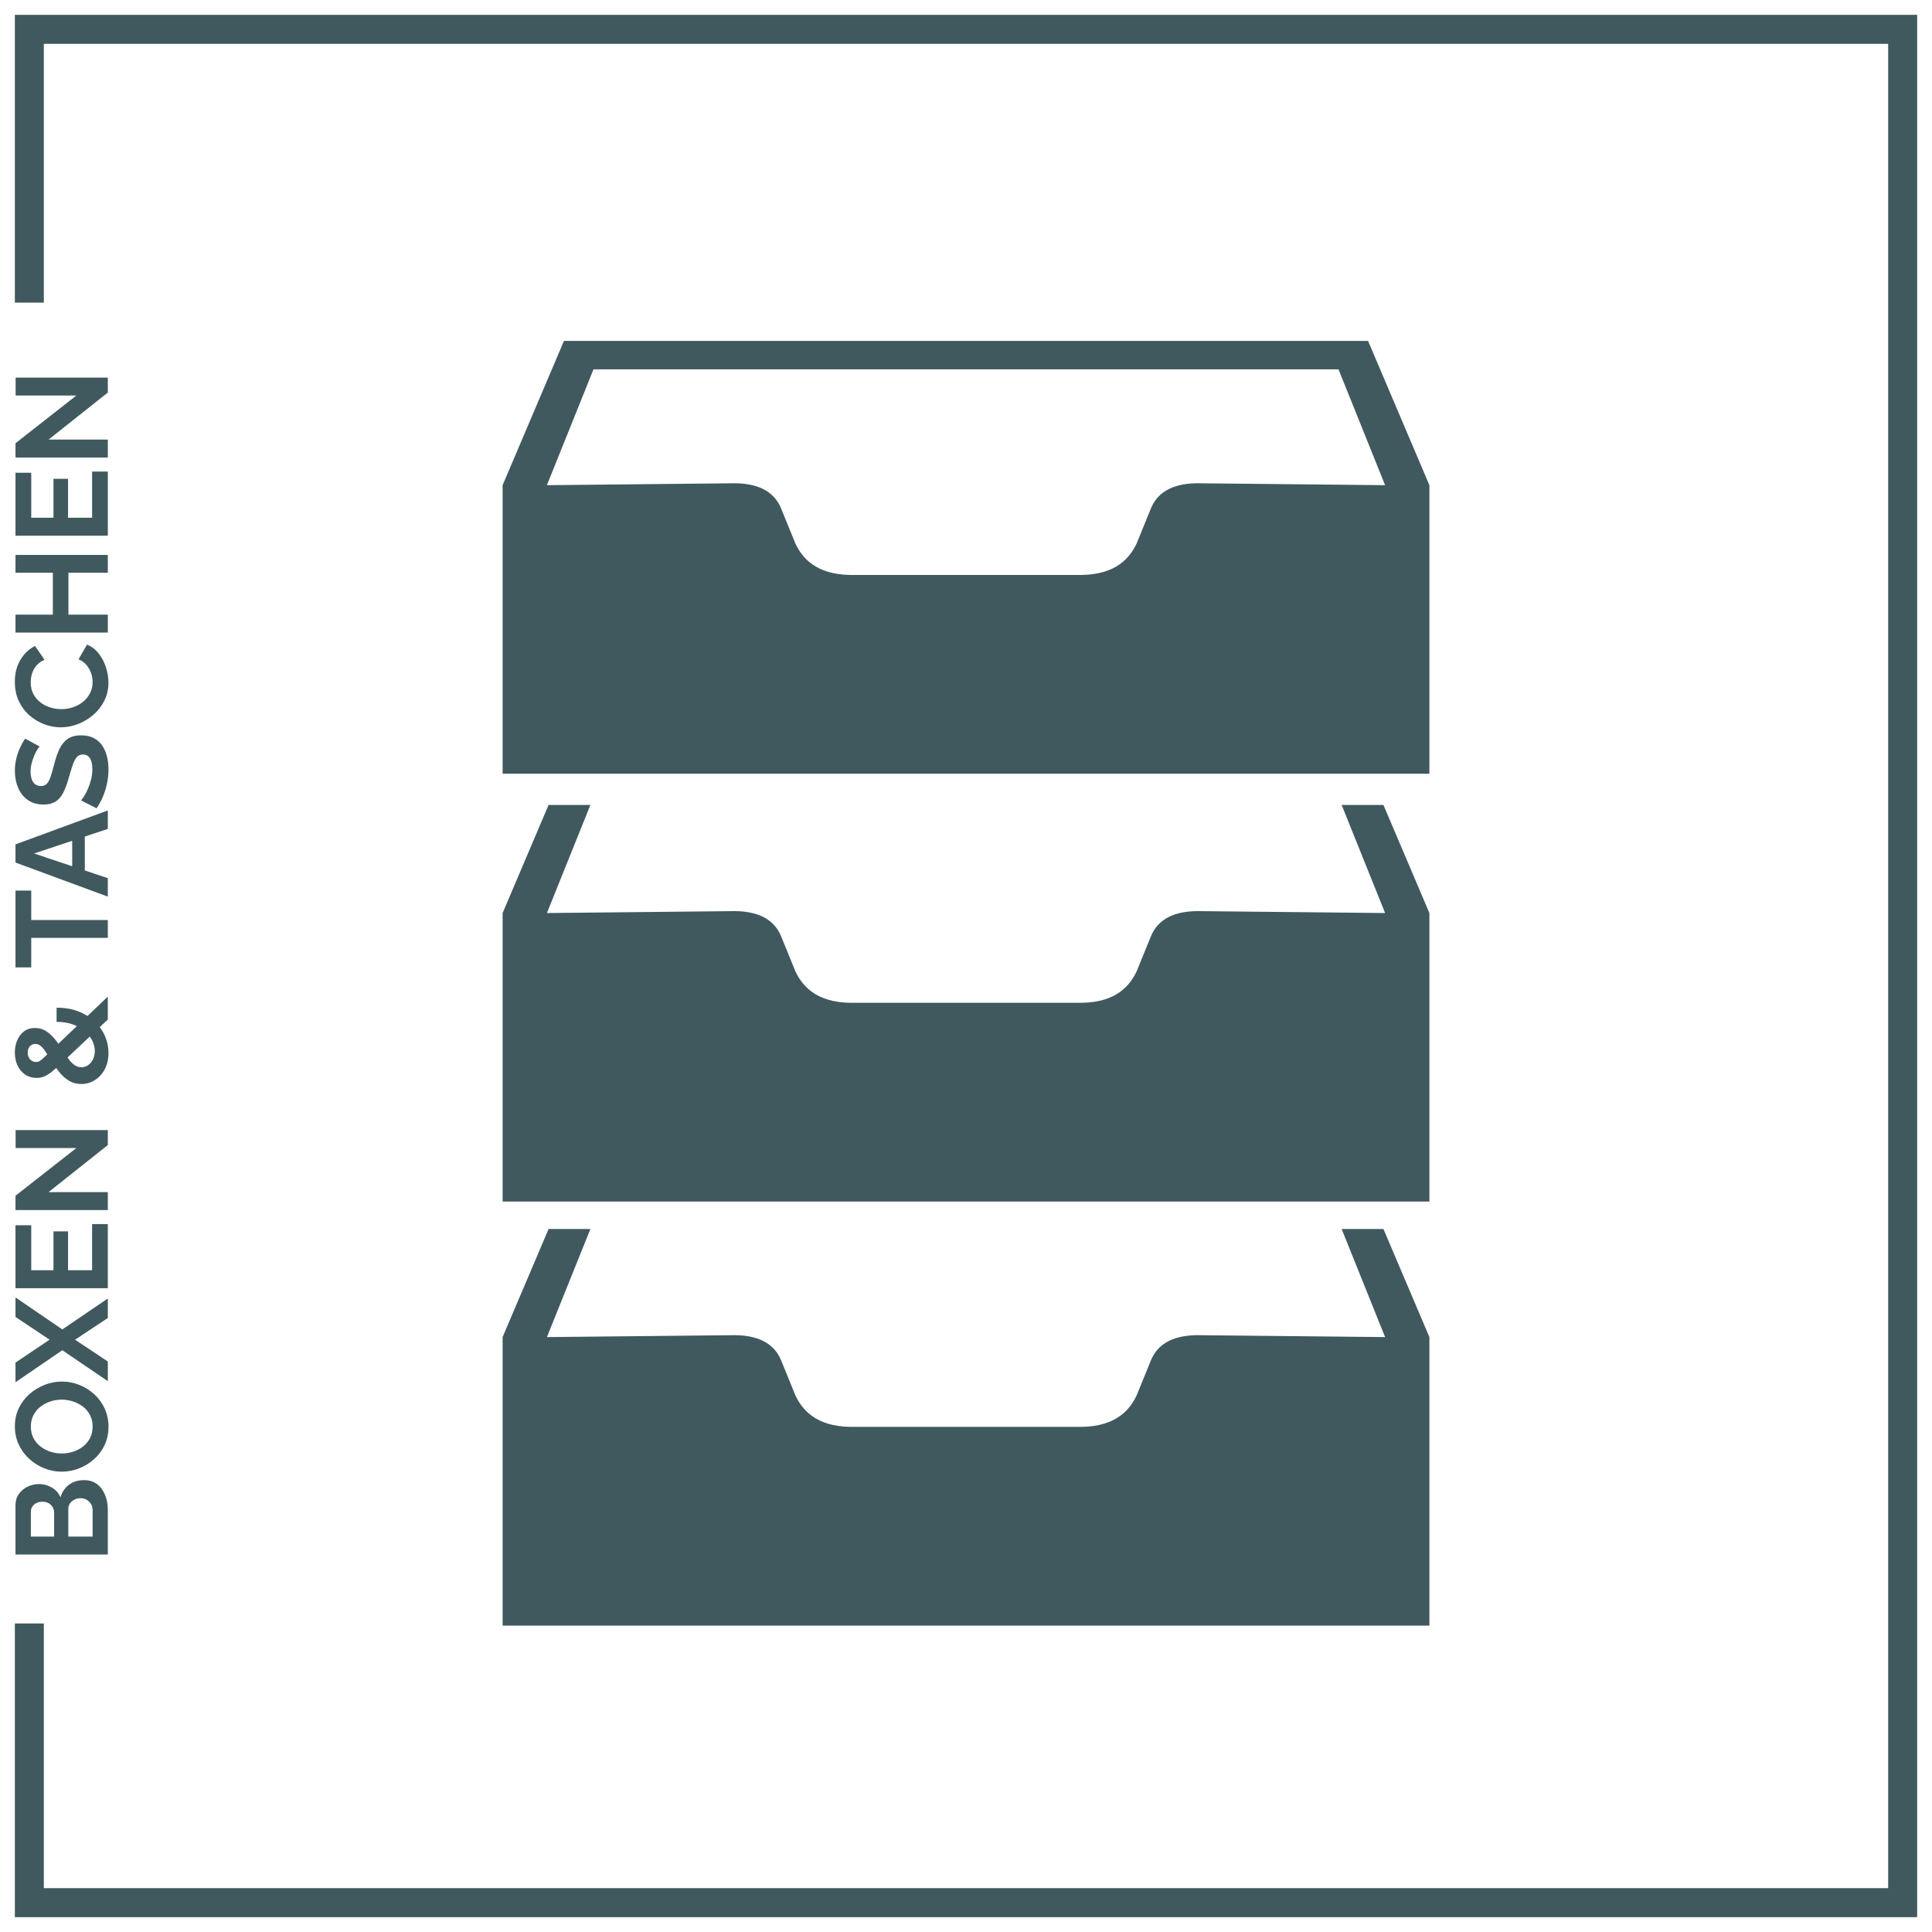
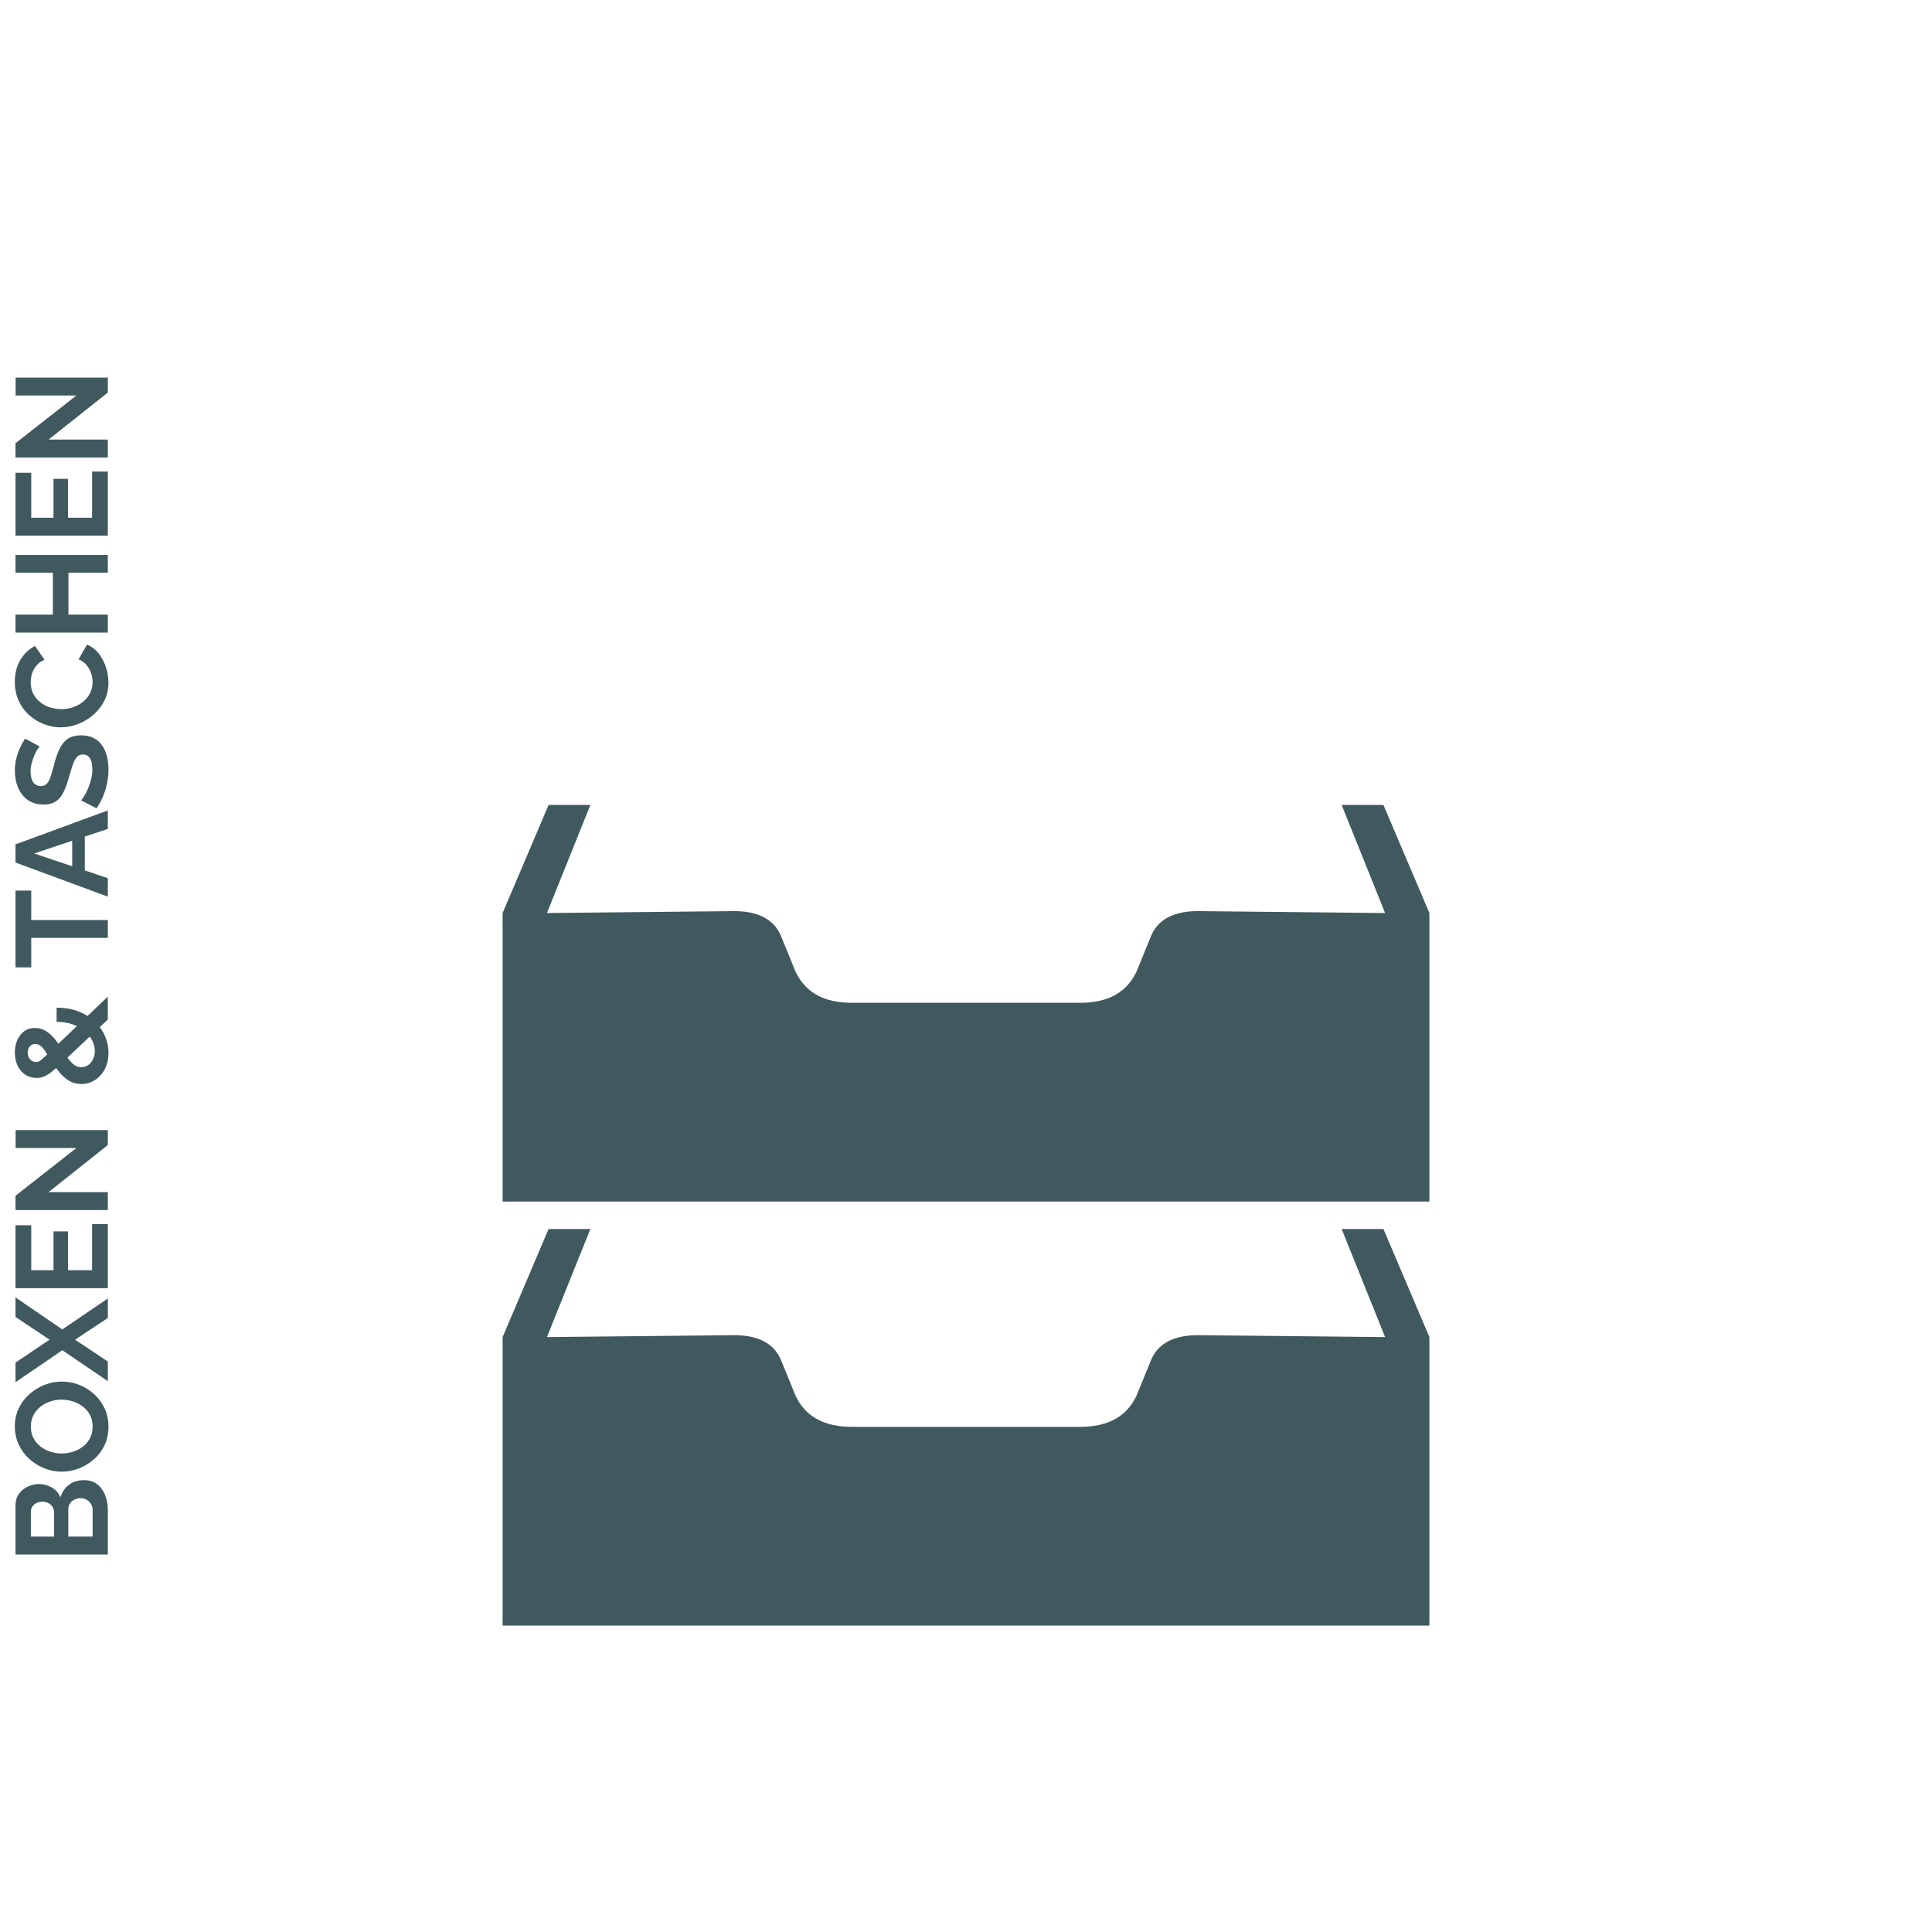
<svg xmlns="http://www.w3.org/2000/svg" viewBox="0 0 1249.91 1249.91" style="shape-rendering:geometricPrecision; text-rendering:geometricPrecision; image-rendering:optimizeQuality; fill-rule:evenodd; clip-rule:evenodd" version="1.1" height="52.5mm" width="52.5mm" xml:space="preserve">
  <defs>
    <style type="text/css">
   
    .fil3 {fill:none}
    .fil0 {fill:#40595E}
    .fil2 {fill:#40595E}
    .fil1 {fill:#40595E;fill-rule:nonzero}
   
  </style>
  </defs>
  <g id="Ebene_x0020_1">
    <g id="_2798394845568">
-       <polygon points="9.61,9.6 1240.31,9.6 1240.31,1240.32 9.61,1240.32 9.61,1050.31 28.36,1050.31 28.36,1221.55 1221.55,1221.55 1221.55,28.37 28.36,28.37 28.36,195.78 9.61,195.78" class="fil0" />
      <path d="M54.37 957.58c3.36,0 6.18,0.87 8.45,2.61 2.27,1.74 3.99,4.08 5.17,7.03 1.18,2.95 1.77,6.15 1.77,9.63l0 28.86 -59.73 0 0 -31.97c0,-2.8 0.75,-5.23 2.23,-7.28 1.49,-2.05 3.39,-3.62 5.72,-4.71 2.33,-1.09 4.75,-1.64 7.28,-1.64 2.86,0 5.58,0.73 8.16,2.19 2.58,1.46 4.49,3.59 5.72,6.39 1.01,-3.42 2.83,-6.13 5.47,-8.12 2.64,-1.99 5.89,-2.99 9.76,-2.99zm-2.19 11.69c-1.51,0 -2.88,0.31 -4.08,0.92 -1.21,0.62 -2.16,1.45 -2.86,2.48 -0.7,1.04 -1.05,2.23 -1.05,3.58l0 17.83 15.73 0 0 -17.25c0,-1.4 -0.35,-2.68 -1.05,-3.83 -0.7,-1.15 -1.64,-2.06 -2.82,-2.73 -1.18,-0.67 -2.47,-1.01 -3.87,-1.01zm-32.22 24.82l15.06 0 0 -15.48c0,-1.29 -0.31,-2.47 -0.92,-3.53 -0.62,-1.07 -1.49,-1.92 -2.61,-2.57 -1.12,-0.65 -2.47,-0.97 -4.04,-0.97 -1.51,0 -2.83,0.29 -3.95,0.88 -1.12,0.59 -1.99,1.37 -2.61,2.35 -0.62,0.98 -0.93,2.09 -0.93,3.32l0 15.98zm50.23 -71.09c0,4.38 -0.84,8.34 -2.52,11.9 -1.68,3.56 -3.97,6.62 -6.86,9.17 -2.89,2.55 -6.14,4.53 -9.76,5.93 -3.62,1.4 -7.33,2.1 -11.15,2.1 -3.98,0 -7.78,-0.75 -11.4,-2.23 -3.62,-1.49 -6.84,-3.53 -9.68,-6.14 -2.83,-2.61 -5.08,-5.69 -6.73,-9.25 -1.65,-3.56 -2.48,-7.47 -2.48,-11.74 0,-4.32 0.87,-8.26 2.61,-11.82 1.74,-3.56 4.07,-6.6 6.98,-9.13 2.92,-2.52 6.17,-4.49 9.76,-5.89 3.59,-1.4 7.29,-2.1 11.1,-2.1 3.93,0 7.7,0.73 11.32,2.19 3.62,1.46 6.84,3.49 9.68,6.1 2.83,2.61 5.06,5.69 6.69,9.25 1.63,3.56 2.44,7.45 2.44,11.65zm-30.29 17.33c2.58,0 5.08,-0.39 7.49,-1.18 2.41,-0.79 4.56,-1.92 6.44,-3.41 1.88,-1.49 3.36,-3.31 4.46,-5.47 1.09,-2.16 1.64,-4.61 1.64,-7.36 0,-2.8 -0.58,-5.3 -1.73,-7.49 -1.15,-2.19 -2.69,-4.01 -4.63,-5.47 -1.94,-1.46 -4.09,-2.56 -6.48,-3.32 -2.38,-0.76 -4.78,-1.14 -7.19,-1.14 -2.58,0 -5.06,0.41 -7.45,1.22 -2.38,0.81 -4.51,1.96 -6.39,3.45 -1.88,1.49 -3.36,3.31 -4.46,5.47 -1.09,2.16 -1.64,4.59 -1.64,7.28 0,2.86 0.58,5.37 1.72,7.53 1.15,2.16 2.68,3.97 4.59,5.43 1.91,1.46 4.04,2.56 6.39,3.32 2.35,0.76 4.77,1.14 7.24,1.14zm-29.87 -58.81l22.04 -14.81 -22.04 -14.72 0 -12.62 30.29 20.7 29.45 -20.02 0 12.62 -21.2 14.05 21.2 14.13 0 12.7 -29.45 -20.02 -30.29 20.7 0 -12.7zm49.55 -89.6l10.18 0 0 41.48 -59.73 0 0 -40.72 10.18 0 0 29.11 14.39 0 0 -25.16 9.42 0 0 25.16 15.56 0 0 -29.87zm-28.18 -20.69l38.36 0 0 11.61 -59.73 0 0 -9.25 39.37 -30.87 -39.29 0 0 -11.61 59.65 0 0 9.68 -38.36 30.46zm38.36 -111.64l-29.82 28.1c-2.5,2.36 -4.64,4.25 -6.44,5.68 -1.81,1.43 -3.45,2.45 -4.95,3.07 -1.5,0.62 -3.1,0.93 -4.82,0.93 -2.82,0 -5.3,-0.72 -7.43,-2.15 -2.13,-1.43 -3.79,-3.4 -4.95,-5.89 -1.16,-2.5 -1.74,-5.29 -1.74,-8.37 0,-2.8 0.49,-5.4 1.46,-7.78 0.97,-2.39 2.43,-4.33 4.36,-5.85 1.94,-1.51 4.35,-2.27 7.22,-2.27 2.61,0 4.96,0.66 7.07,1.98 2.1,1.32 4.04,3.07 5.82,5.26 1.77,2.19 3.49,4.65 5.15,7.4 1.27,2.02 2.51,3.86 3.73,5.51 1.21,1.65 2.48,2.94 3.84,3.87 1.35,0.93 2.82,1.39 4.42,1.39 1.54,0 2.97,-0.45 4.3,-1.35 1.32,-0.9 2.37,-2.15 3.17,-3.75 0.8,-1.6 1.2,-3.38 1.2,-5.34 0,-2.41 -0.59,-4.75 -1.77,-7.03 -1.18,-2.27 -2.85,-4.3 -5,-6.1 -2.16,-1.8 -4.75,-3.21 -7.78,-4.25 -3.03,-1.04 -6.42,-1.56 -10.18,-1.56l0 -9.17c5.33,0 10.05,0.81 14.18,2.44 4.12,1.63 7.63,3.81 10.52,6.56 2.89,2.75 5.09,5.86 6.6,9.34 1.51,3.48 2.27,7.09 2.27,10.85 0,4.09 -0.81,7.65 -2.45,10.69 -1.63,3.03 -3.77,5.37 -6.44,7.02 -2.66,1.65 -5.54,2.48 -8.64,2.48 -3.11,0 -5.82,-0.73 -8.15,-2.19 -2.33,-1.46 -4.39,-3.31 -6.2,-5.55 -1.8,-2.25 -3.39,-4.49 -4.77,-6.73 -1.54,-2.47 -2.85,-4.54 -3.93,-6.23 -1.08,-1.68 -2.15,-2.97 -3.23,-3.87 -1.06,-0.9 -2.24,-1.35 -3.5,-1.35 -1.49,0 -2.68,0.52 -3.59,1.56 -0.91,1.04 -1.36,2.37 -1.36,3.99 0,1.24 0.25,2.31 0.74,3.24 0.49,0.92 1.15,1.64 1.98,2.15 0.83,0.5 1.77,0.76 2.8,0.76 0.77,0 1.54,-0.24 2.31,-0.72 0.77,-0.48 1.78,-1.32 3.01,-2.52 1.25,-1.2 2.99,-2.87 5.24,-5l35.73 -34.07 0 14.81zm-49.55 -83.45l0 19.1 49.55 0 0 11.53 -49.55 0 0 19.1 -10.18 0 0 -49.72 10.18 0zm-10.18 -18.09l0 -11.78 59.73 -21.96 0 11.94 -14.89 4.96 0 21.93 14.89 4.99 0 11.94 -59.73 -22.04zm36.68 -14.1l-24.65 8.22 24.65 8.26 0 -16.48zm-21.03 -61.02c-0.39,0.39 -0.93,1.11 -1.6,2.15 -0.67,1.04 -1.32,2.3 -1.94,3.79 -0.62,1.49 -1.16,3.1 -1.64,4.84 -0.48,1.74 -0.72,3.5 -0.72,5.3 0,3.14 0.59,5.51 1.75,7.11 1.18,1.6 2.82,2.4 4.95,2.4 1.61,0 2.9,-0.5 3.84,-1.51 0.95,-1.01 1.77,-2.52 2.43,-4.54 0.67,-2.02 1.4,-4.54 2.19,-7.57 0.94,-3.93 2.1,-7.33 3.46,-10.22 1.38,-2.89 3.16,-5.1 5.36,-6.64 2.22,-1.54 5.13,-2.31 8.75,-2.31 3.18,0 5.9,0.59 8.16,1.77 2.27,1.18 4.09,2.8 5.48,4.88 1.4,2.07 2.43,4.43 3.06,7.07 0.65,2.64 0.97,5.44 0.97,8.41 0,2.97 -0.31,5.95 -0.93,8.92 -0.62,2.97 -1.5,5.83 -2.65,8.58 -1.15,2.75 -2.54,5.27 -4.16,7.57l-10.01 -5.13c0.5,-0.5 1.16,-1.4 1.98,-2.69 0.81,-1.29 1.63,-2.86 2.44,-4.71 0.81,-1.85 1.5,-3.87 2.06,-6.06 0.56,-2.19 0.84,-4.4 0.84,-6.64 0,-3.14 -0.53,-5.53 -1.58,-7.15 -1.05,-1.63 -2.55,-2.44 -4.49,-2.44 -1.8,0 -3.18,0.64 -4.19,1.93 -1.01,1.29 -1.88,3.09 -2.64,5.39 -0.76,2.3 -1.59,5.02 -2.47,8.16 -1.06,3.76 -2.26,6.9 -3.56,9.42 -1.32,2.52 -2.97,4.4 -4.99,5.64 -2,1.24 -4.52,1.85 -7.54,1.85 -4.07,0 -7.49,-0.97 -10.25,-2.9 -2.78,-1.94 -4.86,-4.56 -6.29,-7.87 -1.42,-3.31 -2.13,-6.98 -2.13,-11.02 0,-2.8 0.31,-5.45 0.92,-7.95 0.62,-2.5 1.43,-4.84 2.44,-7.03 1.01,-2.19 2.1,-4.15 3.28,-5.89l9.42 5.13zm13.71 -12.37c-3.65,0 -7.22,-0.66 -10.73,-1.98 -3.5,-1.32 -6.7,-3.24 -9.59,-5.76 -2.89,-2.52 -5.19,-5.61 -6.9,-9.25 -1.71,-3.65 -2.57,-7.8 -2.57,-12.45 0,-5.5 1.2,-10.25 3.62,-14.26 2.41,-4.01 5.55,-7 9.42,-8.96l6.14 8.92c-2.24,1.01 -4.02,2.33 -5.34,3.95 -1.32,1.63 -2.25,3.36 -2.78,5.21 -0.53,1.85 -0.8,3.67 -0.8,5.47 0,2.92 0.59,5.45 1.77,7.61 1.18,2.16 2.72,3.97 4.63,5.43 1.91,1.46 4.04,2.54 6.39,3.24 2.35,0.7 4.71,1.05 7.07,1.05 2.64,0 5.17,-0.42 7.61,-1.26 2.44,-0.84 4.6,-2.03 6.48,-3.58 1.88,-1.54 3.36,-3.39 4.46,-5.55 1.09,-2.16 1.64,-4.53 1.64,-7.11 0,-1.85 -0.31,-3.73 -0.93,-5.64 -0.62,-1.91 -1.6,-3.67 -2.95,-5.3 -1.35,-1.63 -3.08,-2.89 -5.22,-3.79l5.47 -9.51c2.97,1.18 5.5,3.1 7.57,5.76 2.08,2.66 3.65,5.65 4.71,8.96 1.07,3.31 1.6,6.59 1.6,9.84 0,4.26 -0.88,8.16 -2.65,11.69 -1.77,3.53 -4.12,6.58 -7.07,9.13 -2.94,2.55 -6.25,4.54 -9.93,5.97 -3.67,1.43 -7.39,2.15 -11.15,2.15zm-29.36 -111.55l59.73 0 0 11.53 -25.49 0 0 27.09 25.49 0 0 11.61 -59.73 0 0 -11.61 24.15 0 0 -27.09 -24.15 0 0 -11.53zm49.55 -53.93l10.18 0 0 41.48 -59.73 0 0 -40.72 10.18 0 0 29.11 14.39 0 0 -25.16 9.42 0 0 25.16 15.56 0 0 -29.87zm-28.18 -20.69l38.36 0 0 11.61 -59.73 0 0 -9.25 39.37 -30.87 -39.29 0 0 -11.61 59.65 0 0 9.68 -38.36 30.46z" class="fil1" />
      <g>
-         <path d="M364.85 220.56l-39.68 93.33 0 186.66 599.58 0 0 -186.66 -39.68 -93.33 -520.21 0zm185.01 151.4c-22.34,-0.4 -31,-11.32 -35.28,-20.32l-9.11 -22.36c-3.87,-9.74 -12.66,-16.36 -29.66,-16.64l-121.99 1.25 30.13 -74.94 482 0 30.13 74.94 -121.99 -1.25c-17,0.28 -25.79,6.9 -29.65,16.64l-9.11 22.36c-4.28,9 -12.94,19.92 -35.28,20.32l-150.18 0z" class="fil2" />
        <path d="M354.9 520.77l-29.73 69.92 0 186.66 599.58 0 0 -186.66 -29.73 -69.92 -27.04 0 28.11 69.92 -121.99 -1.25c-17,0.28 -25.79,6.9 -29.65,16.64l-9.11 22.36c-4.28,9 -12.94,19.92 -35.28,20.32l-150.18 0c-22.34,-0.4 -31,-11.32 -35.28,-20.32l-9.11 -22.36c-3.87,-9.74 -12.66,-16.36 -29.66,-16.64l-121.99 1.25 28.11 -69.92 -27.04 0z" class="fil2" />
        <path d="M354.9 795.11l-29.73 69.92 0 186.66 599.58 0 0 -186.66 -29.73 -69.92 -27.04 0 28.11 69.92 -121.99 -1.25c-17,0.28 -25.79,6.9 -29.65,16.64l-9.11 22.36c-4.28,9 -12.94,19.92 -35.28,20.32l-150.18 0c-22.34,-0.4 -31,-11.32 -35.28,-20.32l-9.11 -22.36c-3.87,-9.74 -12.66,-16.36 -29.66,-16.64l-121.99 1.25 28.11 -69.92 -27.04 0z" class="fil2" />
      </g>
      <polygon points="-0,0 1249.91,0 1249.91,1249.91 -0,1249.91" class="fil3" />
    </g>
  </g>
</svg>